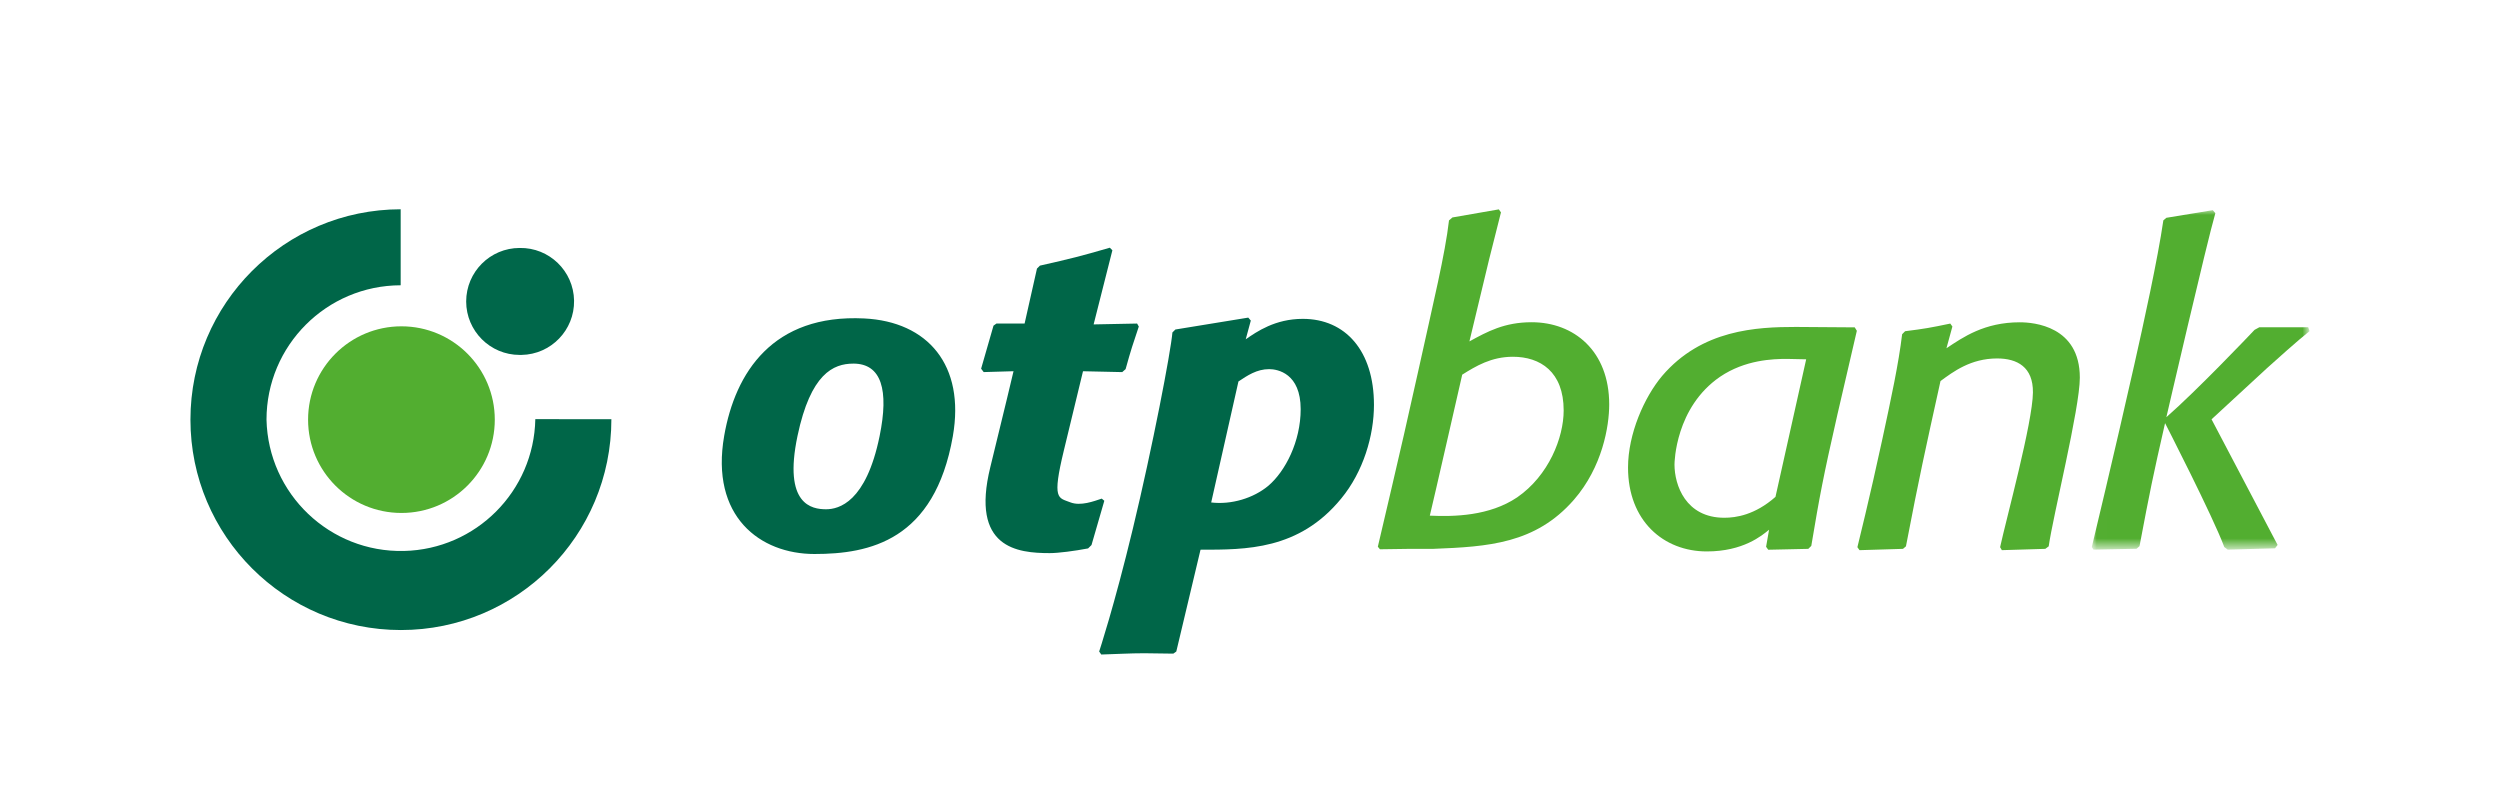
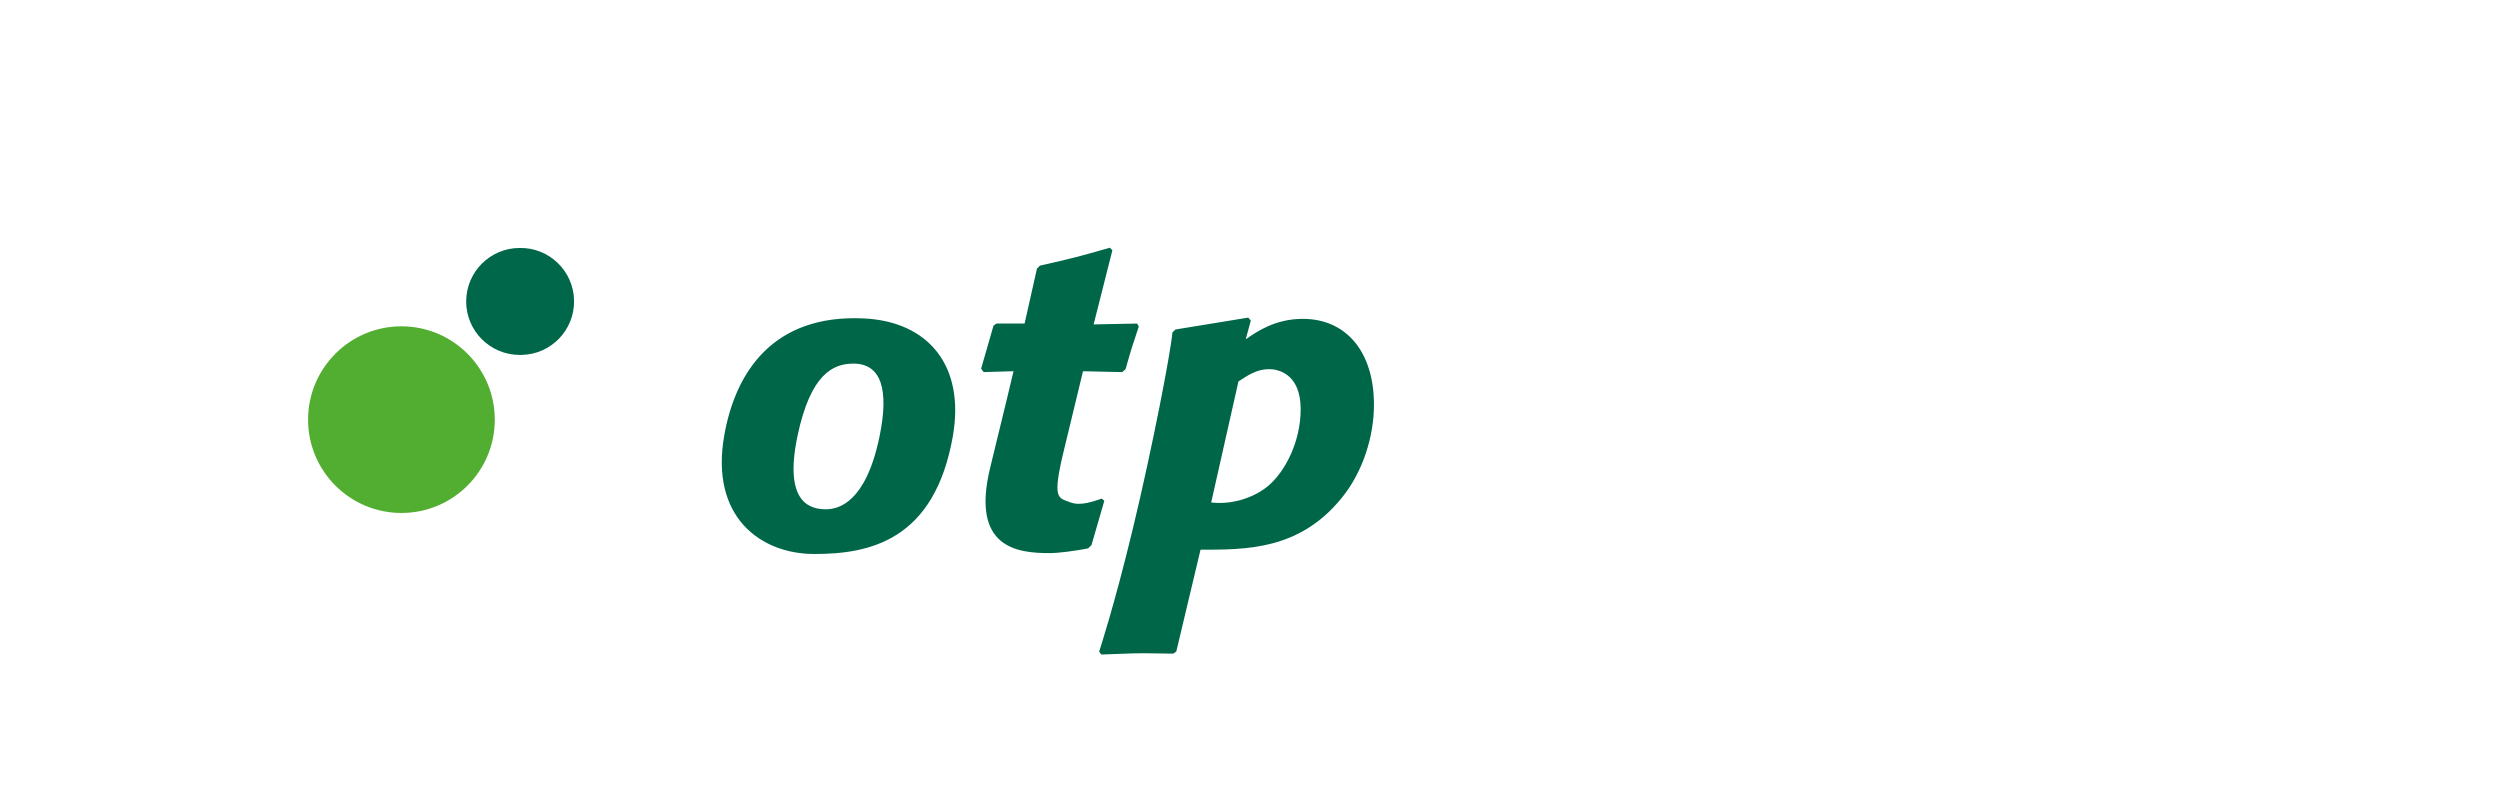
<svg xmlns="http://www.w3.org/2000/svg" version="1.1" id="Layer_1" x="0px" y="0px" viewBox="0 0 255.118 81.556" enable-background="new 0 0 255.118 81.556" xml:space="preserve">
  <g>
    <path fill="#006648" d="M87.078,37.106c-2.044,0-4.358,1.035-5.693,7.37c-1.483,7.042,1.475,7.493,2.909,7.493   c1.306,0,4.083-0.711,5.465-7.455c0.969-4.718,0.198-7.41-2.681-7.41 M97.235,44.514c-1.869,10.657-8.507,12.02-14.123,12.02   c-5.547,0-10.654-3.819-9.208-12.074c1.128-6.45,4.959-12.422,14.279-11.964c6.498,0.318,10.32,4.768,9.052,12.02 M111.385,55.619   l-0.349,0.346c-1.39,0.263-3.027,0.479-3.913,0.479c-3.285,0-8.102-0.494-6.064-8.776c1.38-5.597,2.368-9.786,2.368-9.786   l-3.044,0.088l-0.263-0.346l1.264-4.392l0.303-0.216h2.871l1.262-5.608l0.301-0.301c3.265-0.74,4.133-0.958,7.135-1.829l0.26,0.263   l-1.914,7.564l4.437-0.088l0.173,0.304c-0.609,1.826-0.783,2.305-1.347,4.348l-0.346,0.303l-4.001-0.088   c0,0-0.814,3.376-1.951,8.071c-1.23,5.077-0.582,4.82,0.649,5.304c1.051,0.416,2.43-0.117,3.214-0.377l0.263,0.221L111.385,55.619z    M123.597,51.275c2.061,0.246,4.307-0.434,5.828-1.698c1.738-1.477,3.305-4.519,3.305-7.822c0-3.654-2.348-4.085-3.217-4.085   c-1.259,0-2.22,0.65-3.133,1.258l-2.781,12.347L123.597,51.275L123.597,51.275z M127.12,34.626   c1.134-0.782,3.002-2.087,5.828-2.087c4.349,0,7.261,3.258,7.261,8.78c0,3.13-1.086,6.826-3.348,9.563   c-4.306,5.261-9.74,5.214-14.351,5.214l-2.472,10.39l-0.306,0.216c-1.001,0-1.958-0.04-2.957-0.04c-1.48,0-2.784,0.085-4.392,0.13   l-0.216-0.306c0,0,1.529-4.605,3.436-12.528c2.004-8.312,3.875-18.048,4.039-20.032l0.304-0.301l7.436-1.214l0.26,0.303   l-0.519,1.913L127.12,34.626L127.12,34.626z" />
-     <path fill="#52AE30" d="M145.91,52.621c2.463,0.116,6.087,0.043,8.915-1.869c3.218-2.219,4.743-6.087,4.743-8.868   c0-3.955-2.395-5.477-5.18-5.477c-2.216,0-3.781,0.958-5.173,1.826c0,0-3.036,13.321-3.306,14.388H145.91z M140.604,55.792   c0.289-1.318,2.165-9.041,4.079-17.726c1.641-7.45,2.782-12.1,3.183-15.572l0.348-0.303l4.738-0.825l0.218,0.306l-1.216,4.823   l-2.004,8.344c1.829-1,3.569-1.956,6.35-1.956c4.306,0,7.915,2.912,7.915,8.392c0,2.216-0.695,6.387-3.609,9.733   c-3.913,4.479-8.74,4.782-14.35,5.001h-2.392l-3.044,0.043L140.604,55.792L140.604,55.792z M184.315,36.667   c-0.654,0-1.304-0.042-1.959-0.042c-1.434,0-4.261,0.086-6.829,1.823c-4.565,3.129-4.65,8.74-4.65,8.956   c0,2.086,1.131,5.432,5.086,5.432c1.174,0,3.118-0.277,5.219-2.132L184.315,36.667z M187.528,42.186   c-1.52,6.694-1.823,8.346-2.691,13.52l-0.306,0.303l-4.088,0.09l-0.218-0.303l0.304-1.74c-0.738,0.607-2.653,2.216-6.35,2.216   c-4.434,0-8.043-3.13-8.043-8.562c0-3.431,1.653-7.172,3.479-9.347c4.042-4.737,9.651-5,13.653-5l6.001,0.043l0.216,0.349   l-1.956,8.431L187.528,42.186L187.528,42.186z M209.065,55.751l-0.348,0.258l-4.434,0.133l-0.178-0.304   c0.64-2.928,3.319-12.731,3.35-15.78c0.031-2.608-1.607-3.479-3.652-3.479c-2.693,0-4.477,1.35-5.781,2.308   c-1.611,7.303-2.132,9.607-3.526,16.865l-0.301,0.258l-4.437,0.133l-0.216-0.304c0,0,1.319-5.319,2.509-10.852   c0.936-4.331,1.703-7.901,2.056-10.88l0.304-0.307c2.044-0.258,2.525-0.346,4.609-0.78l0.216,0.301l-0.607,2.219   c1.696-1.131,3.872-2.65,7.478-2.65c1.437,0,6.134,0.388,6.134,5.65C212.24,41.682,209.492,52.679,209.065,55.751" />
    <g transform="translate(124.937 .181)">
      <defs>
        <filter id="Adobe_OpacityMaskFilter" filterUnits="userSpaceOnUse" x="88.525" y="21.262" width="22.221" height="34.645">
          <feColorMatrix type="matrix" values="1 0 0 0 0  0 1 0 0 0  0 0 1 0 0  0 0 0 1 0" />
        </filter>
      </defs>
      <mask maskUnits="userSpaceOnUse" x="88.525" y="21.262" width="22.221" height="34.645" id="b_1_">
        <g filter="url(#Adobe_OpacityMaskFilter)">
-           <path id="a_1_" fill="#FFFFFF" d="M110.745,55.907V21.26H88.527v34.645h22.217L110.745,55.907z" />
-         </g>
+           </g>
      </mask>
-       <path mask="url(#b_1_)" fill="#52AE30" d="M100.744,42.606l6.741,12.822l-0.263,0.346l-4.827,0.133l-0.349-0.262    c-1.123-3.053-6.044-12.647-6.044-12.647c-1.259,5.52-1.522,6.823-2.608,12.561l-0.306,0.26l-4.391,0.089l-0.173-0.262    c0,0,2.319-9.638,4.327-18.558c0.938-4.171,2.395-10.778,2.976-14.782l0.306-0.261l4.74-0.78l0.26,0.307    c-0.874,3.002-4.998,20.819-4.998,20.819c3.116-2.73,8.303-8.173,9-8.911l0.479-0.261h5.001l0.131,0.391    c-1.236,0.978-3.524,3.045-4.349,3.784l-5.655,5.217L100.744,42.606z" />
    </g>
-     <path fill="#006648" d="M19.434,42.824c0-11.847,9.605-21.455,21.454-21.468v7.756c-7.564,0.015-13.692,6.149-13.692,13.712   c0.174,7.575,6.456,13.574,14.031,13.4c7.35-0.169,13.26-6.101,13.401-13.451l7.762,0.006c0,11.903-9.617,21.515-21.478,21.515   C29.05,64.294,19.434,54.682,19.434,42.824" />
    <path fill="#52AE30" d="M31.439,42.824c0.001-5.261,4.268-9.525,9.529-9.524c5.259,0.002,9.522,4.265,9.524,9.524   c0,5.259-4.263,9.522-9.522,9.522c-0.002,0-0.003,0-0.005,0c-5.26,0.002-9.525-4.261-9.526-9.52   C31.439,42.825,31.439,42.824,31.439,42.824" />
    <path fill="#00674A" d="M53.033,25.304c3.014-0.051,5.499,2.352,5.549,5.366c0.051,3.014-2.352,5.499-5.366,5.549   c-0.061,0.001-0.122,0.001-0.184,0c-3.014,0-5.457-2.442-5.46-5.455C47.575,27.749,50.018,25.306,53.033,25.304z" />
  </g>
</svg>